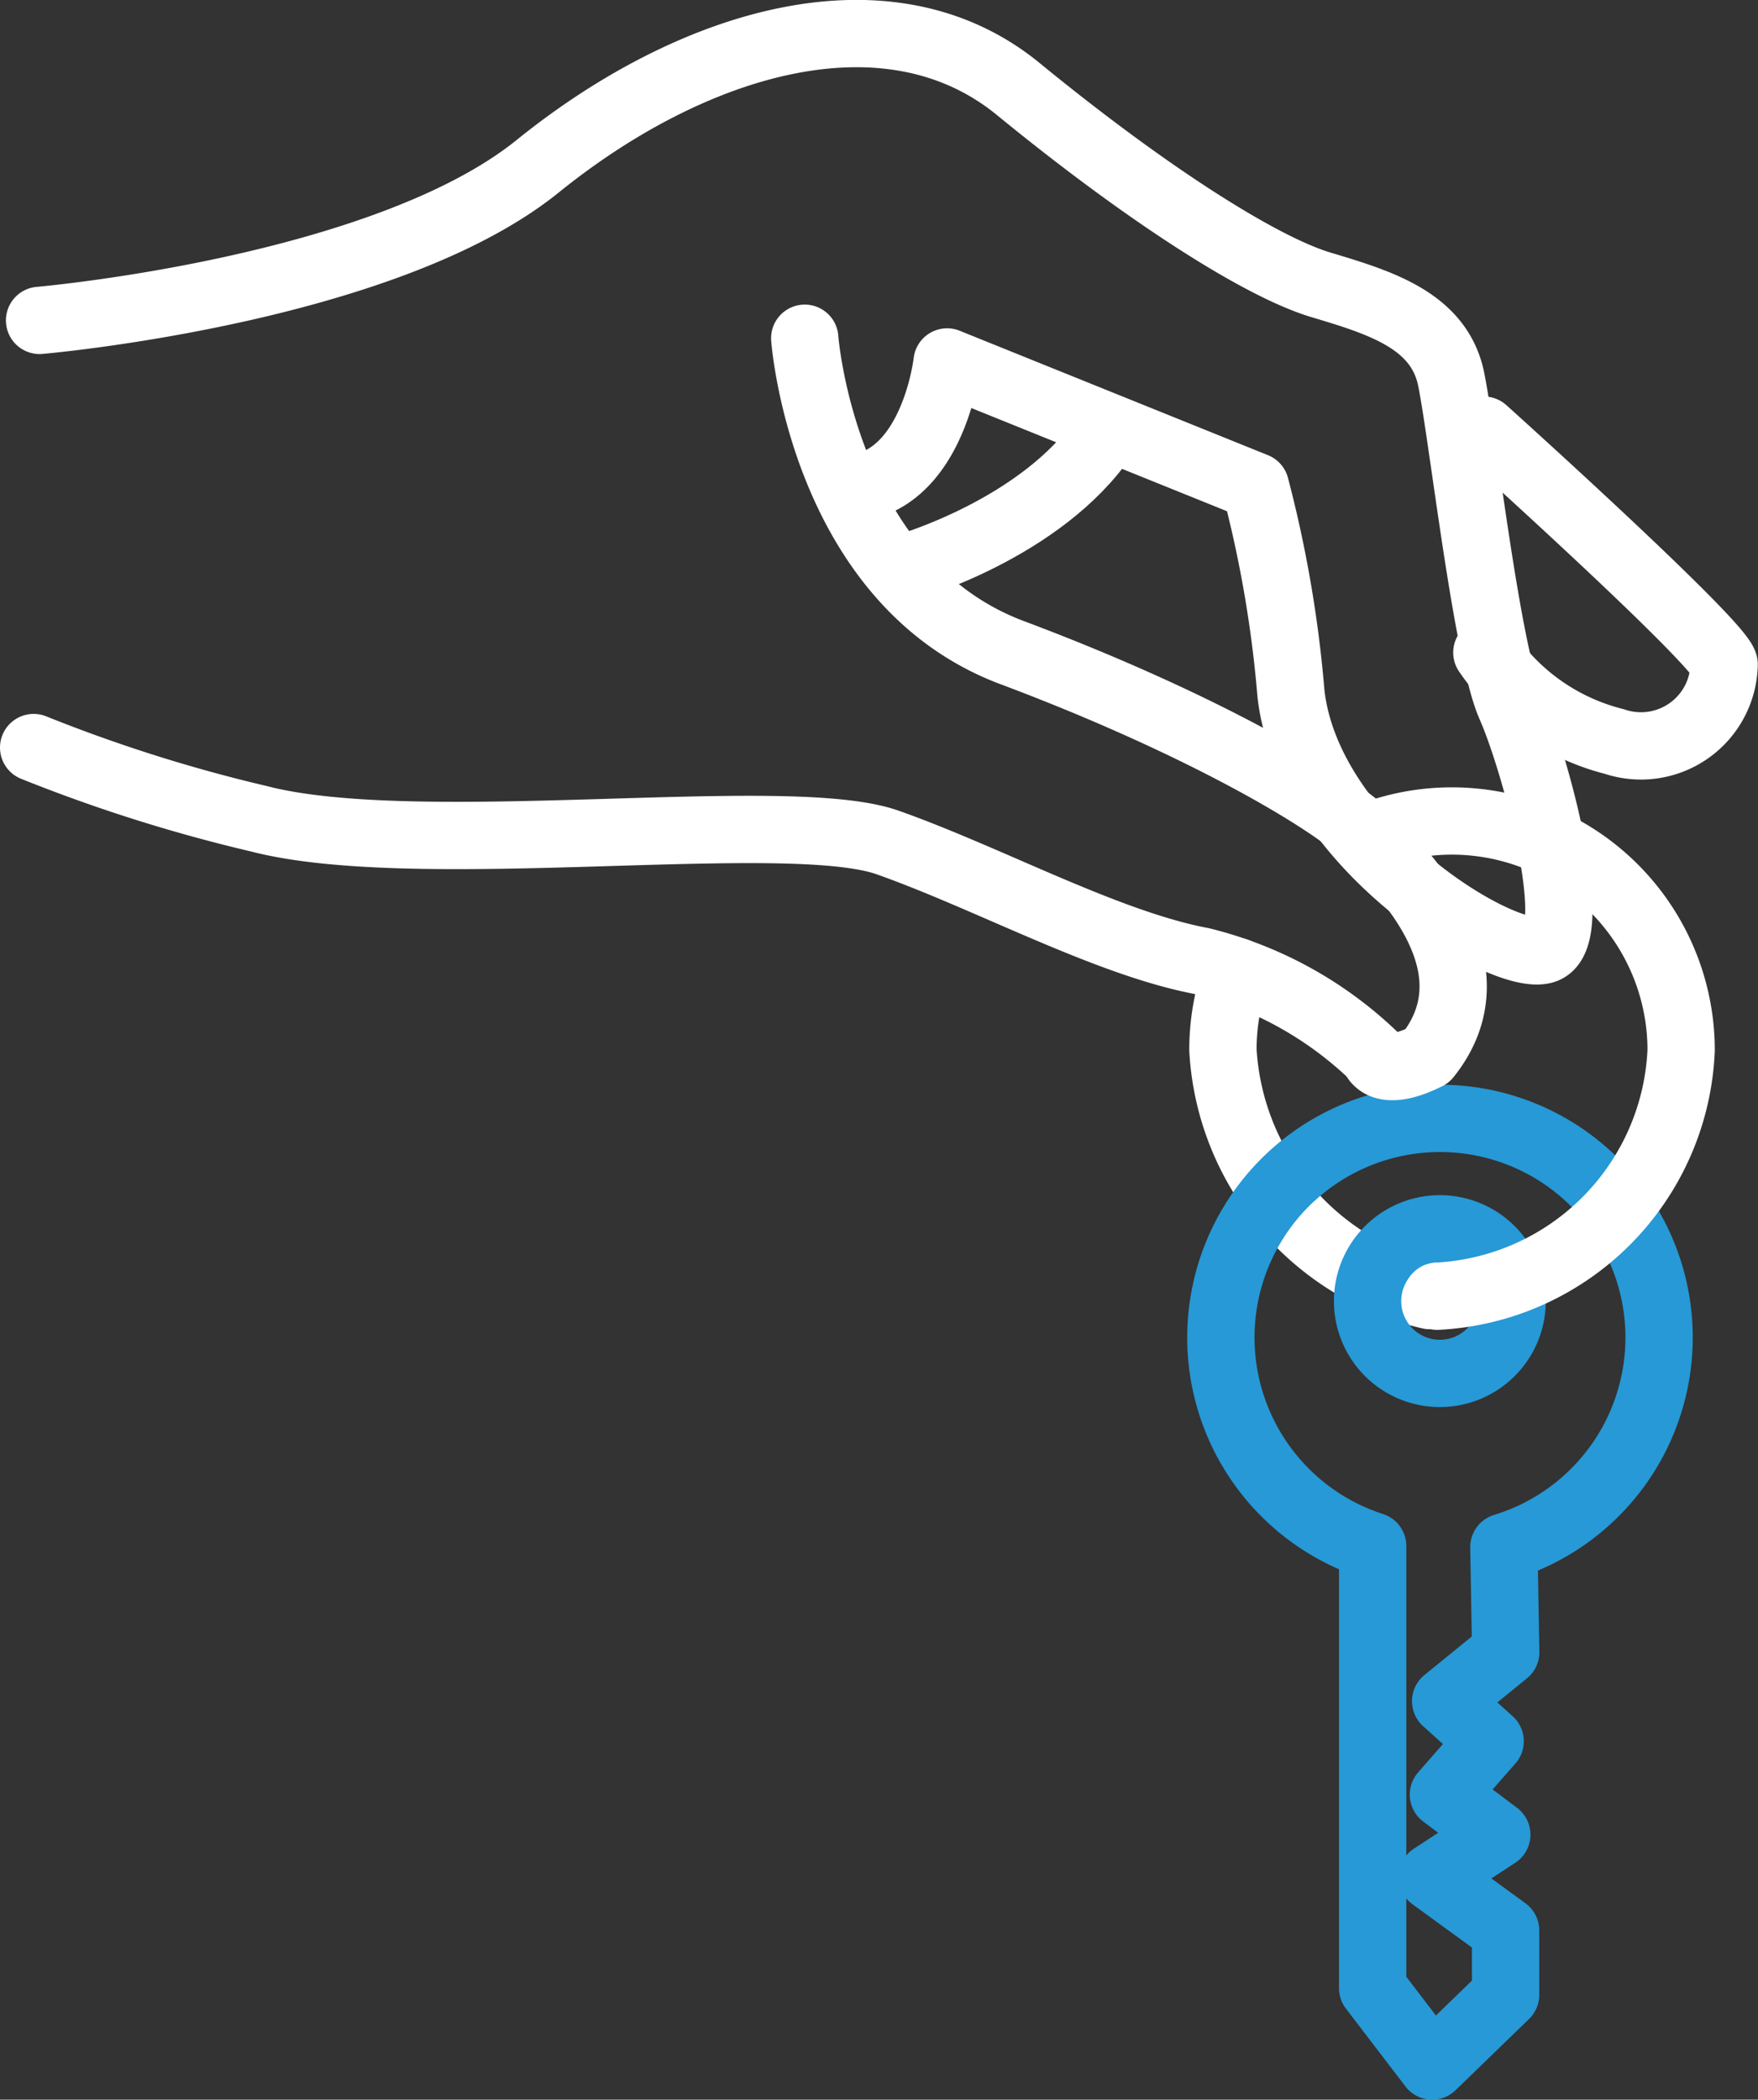
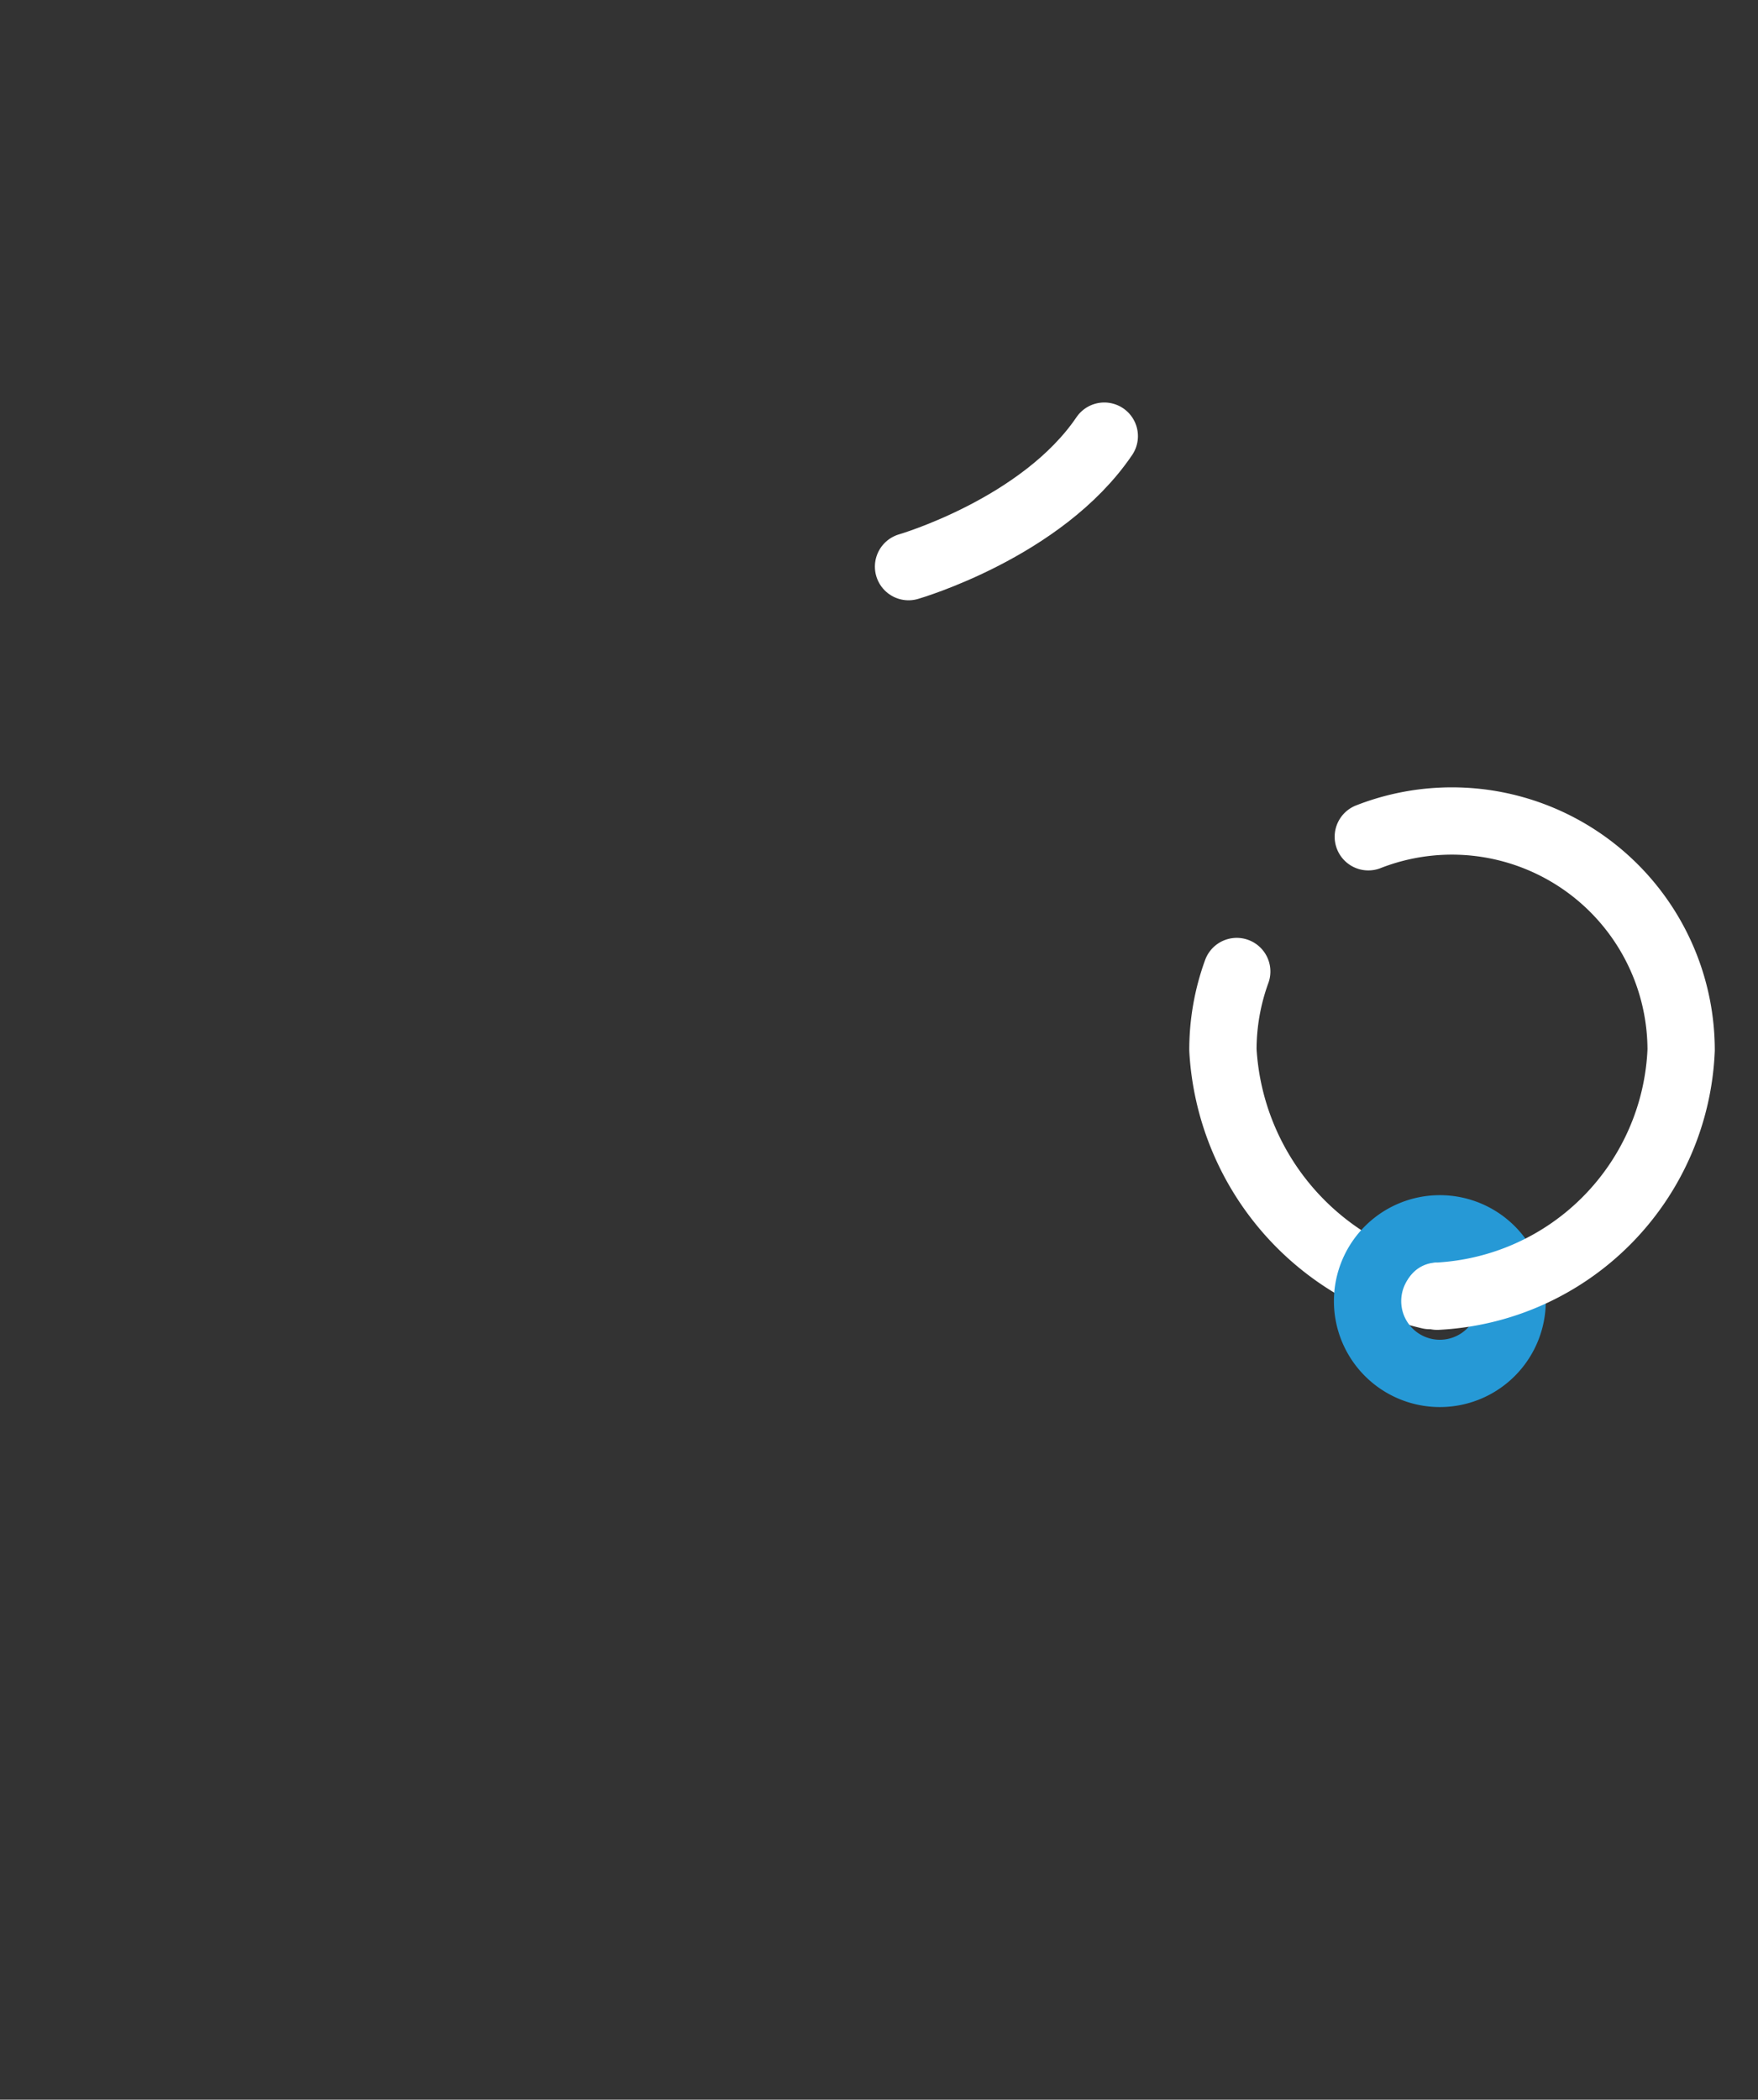
<svg xmlns="http://www.w3.org/2000/svg" height="77.985" viewBox="0 0 65.303 77.985" width="65.303">
  <rect x="0" y="0" width="65.303" height="77.985" fill="#333333" stroke="none" />
  <clipPath id="a">
    <path d="m0 0h65.303v77.985h-65.303z" />
  </clipPath>
  <g clip-path="url(#a)" fill="none" stroke-linecap="round" stroke-linejoin="round" stroke-width="2.5">
    <path d="m53.111 48.12a9.941 9.941 0 0 1 -7.684-9.12 8.483 8.483 0 0 1 .513-2.916" stroke="#fff" />
    <path d="m50.8 48.326a2.685 2.685 0 1 1 2.685 2.685 2.685 2.685 0 0 1 -2.685-2.685z" stroke="#2699d6" />
-     <path d="m55.863 57.463a8.139 8.139 0 1 0 -4.874-.04v16.421l2.211 2.892 2.727-2.644v-2.392l-2.727-1.987 2.4-1.57-1.983-1.488 1.736-1.983-1.653-1.487 2.231-1.818z" stroke="#2699d6" />
    <g stroke="#fff">
-       <path d="m1.47 11.9s12.779-1.1 18.508-5.729 13-6.83 17.847-2.864 9.034 6.61 11.237 7.271 4.407 1.322 4.847 3.522 1.322 10.136 2.2 12.119 2.644 8.372 1.322 9.033-8.814-3.745-9.475-9.474a44.953 44.953 0 0 0 -1.322-7.712l-11.453-4.622s-.441 3.966-3.081 4.627" />
-       <path d="m29.893 12.563s.661 9.037 7.707 11.678 11.9 5.508 13.22 6.83 4.847 4.847 2.2 8.152c-1.763.882-1.983 0-1.983 0a14.122 14.122 0 0 0 -6.39-3.525c-3.525-.661-7.932-3.085-11.677-4.407s-17.407.661-23.356-.881a58.121 58.121 0 0 1 -8.364-2.644" />
      <path d="m33.749 21.046s4.957-1.432 7.271-4.847" />
-       <path d="m55.121 15.978s8.813 7.932 8.924 8.7a3.09 3.09 0 0 1 -4.077 2.864 8.14 8.14 0 0 1 -4.737-3.305" />
      <path d="m50.828 31.079a8.516 8.516 0 0 1 11.62 7.921 9.556 9.556 0 0 1 -9.062 9.144" />
    </g>
  </g>
</svg>